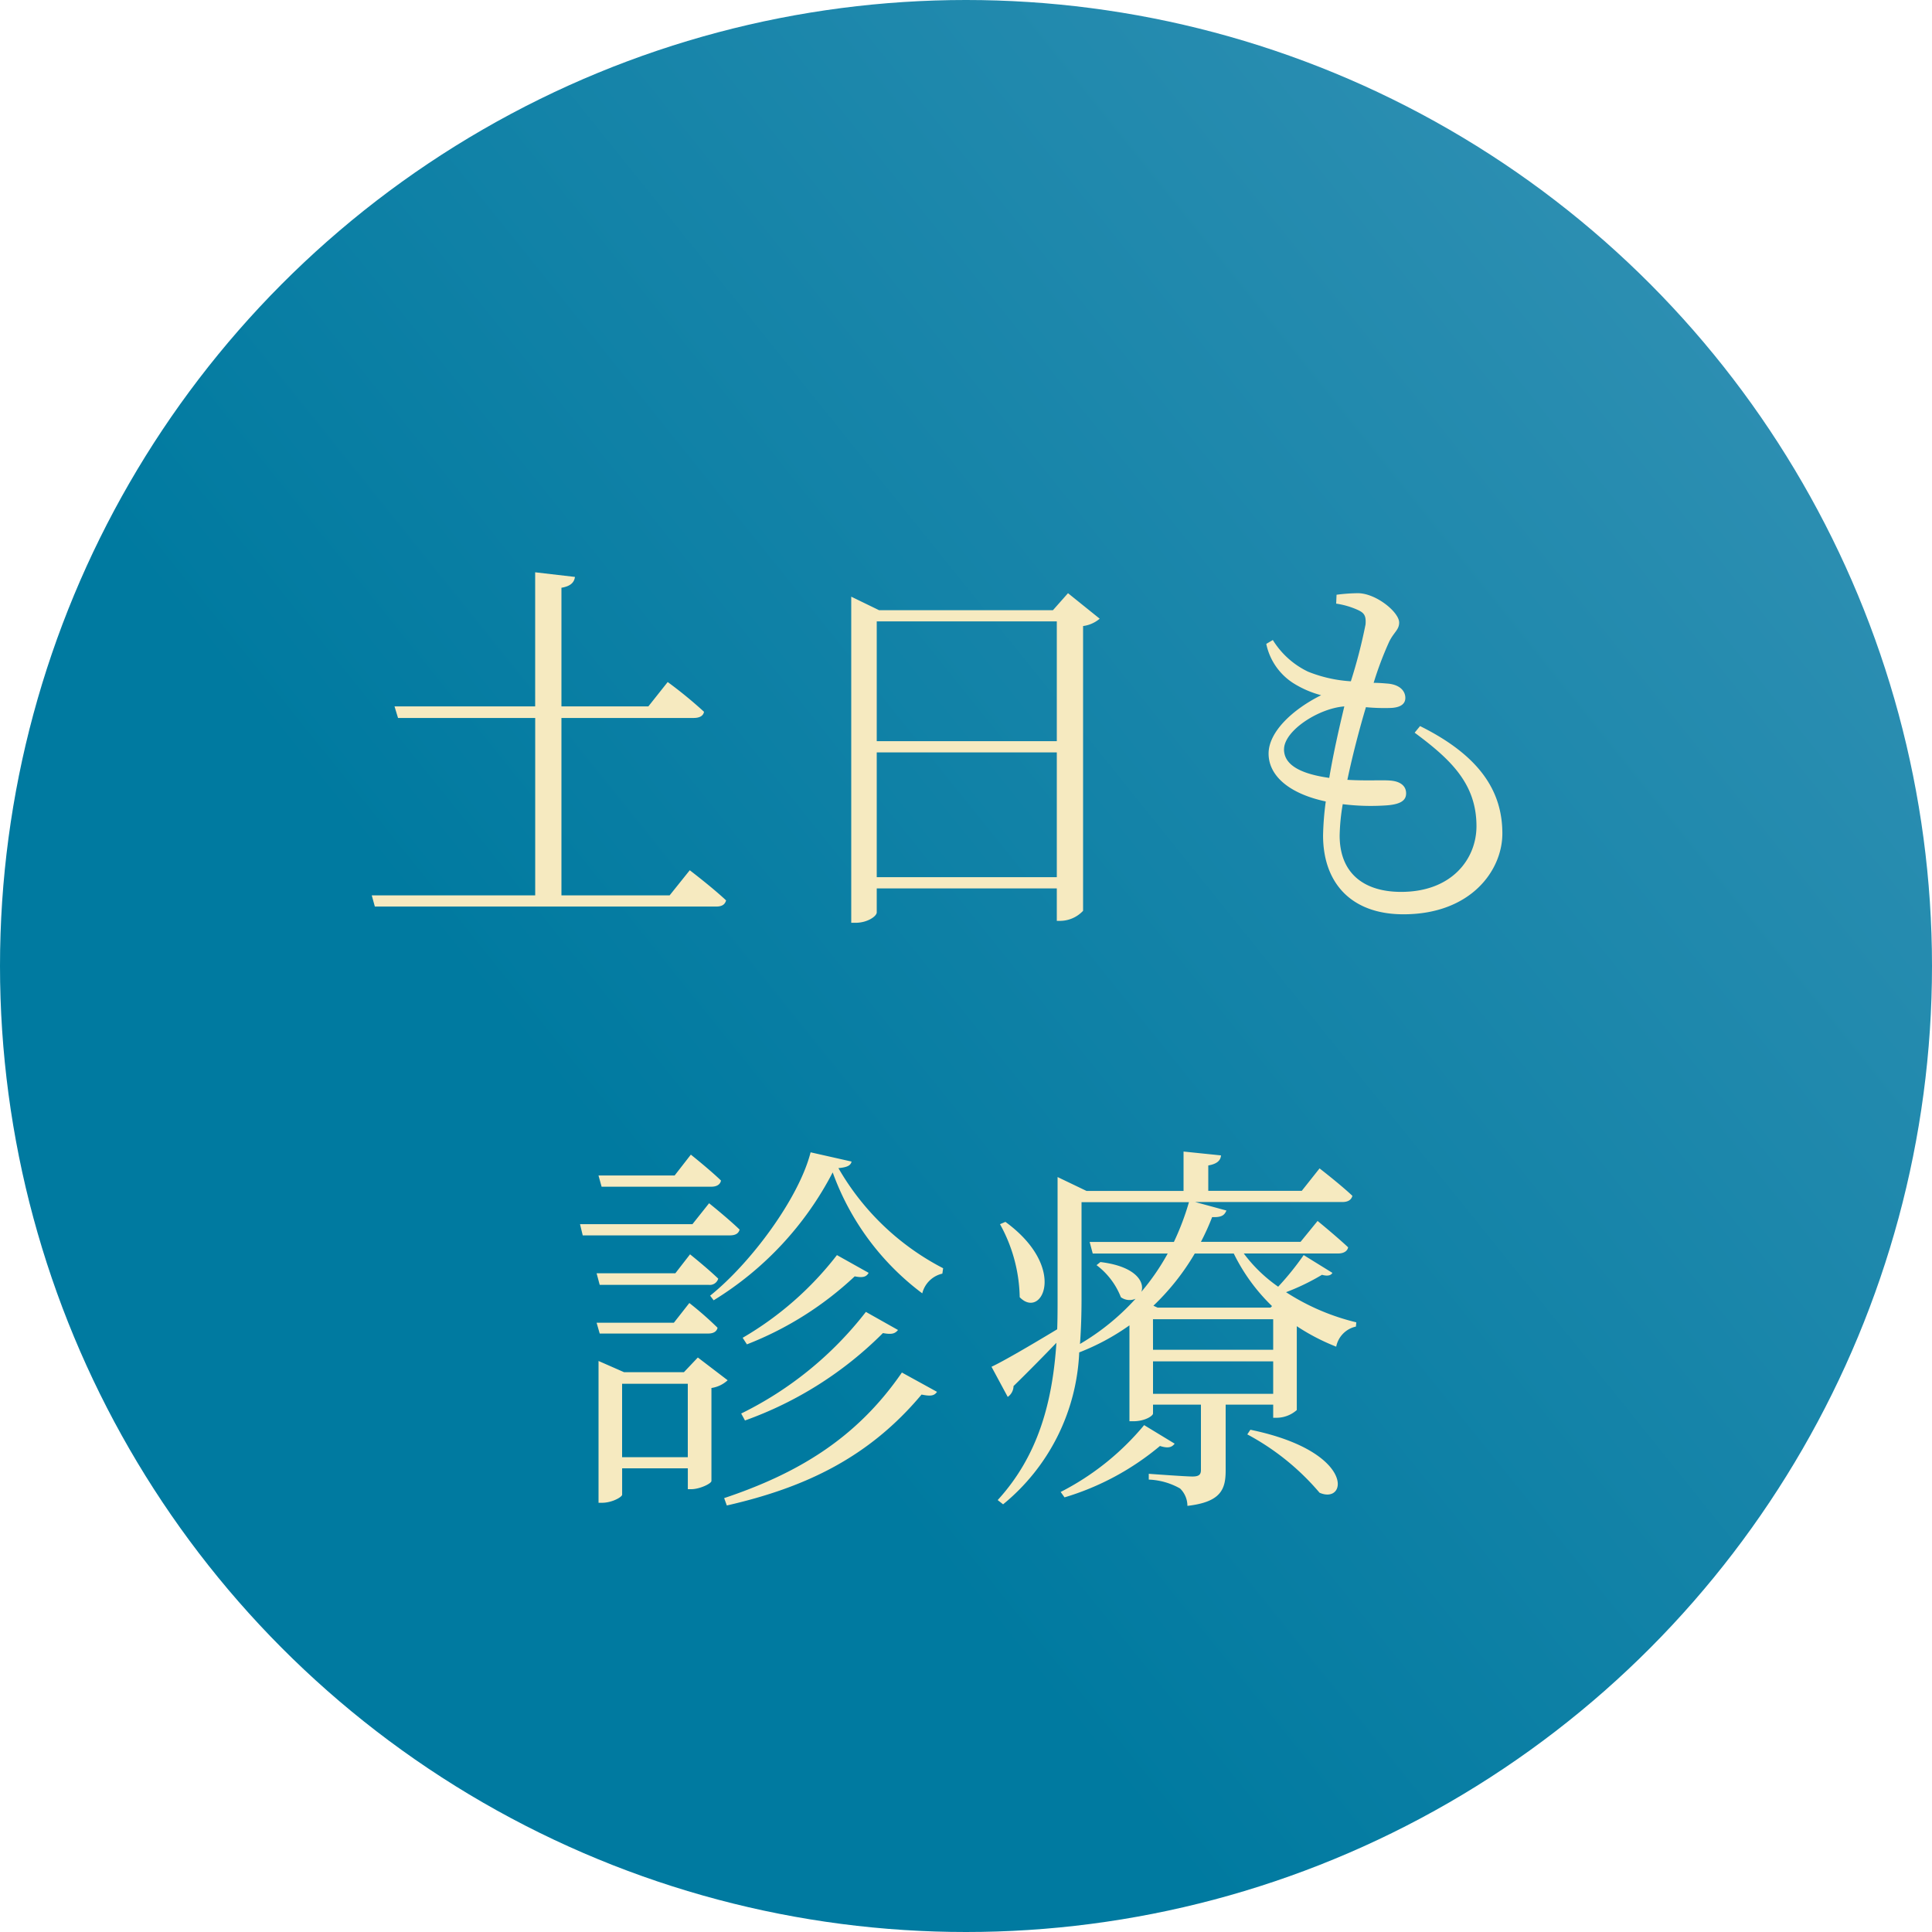
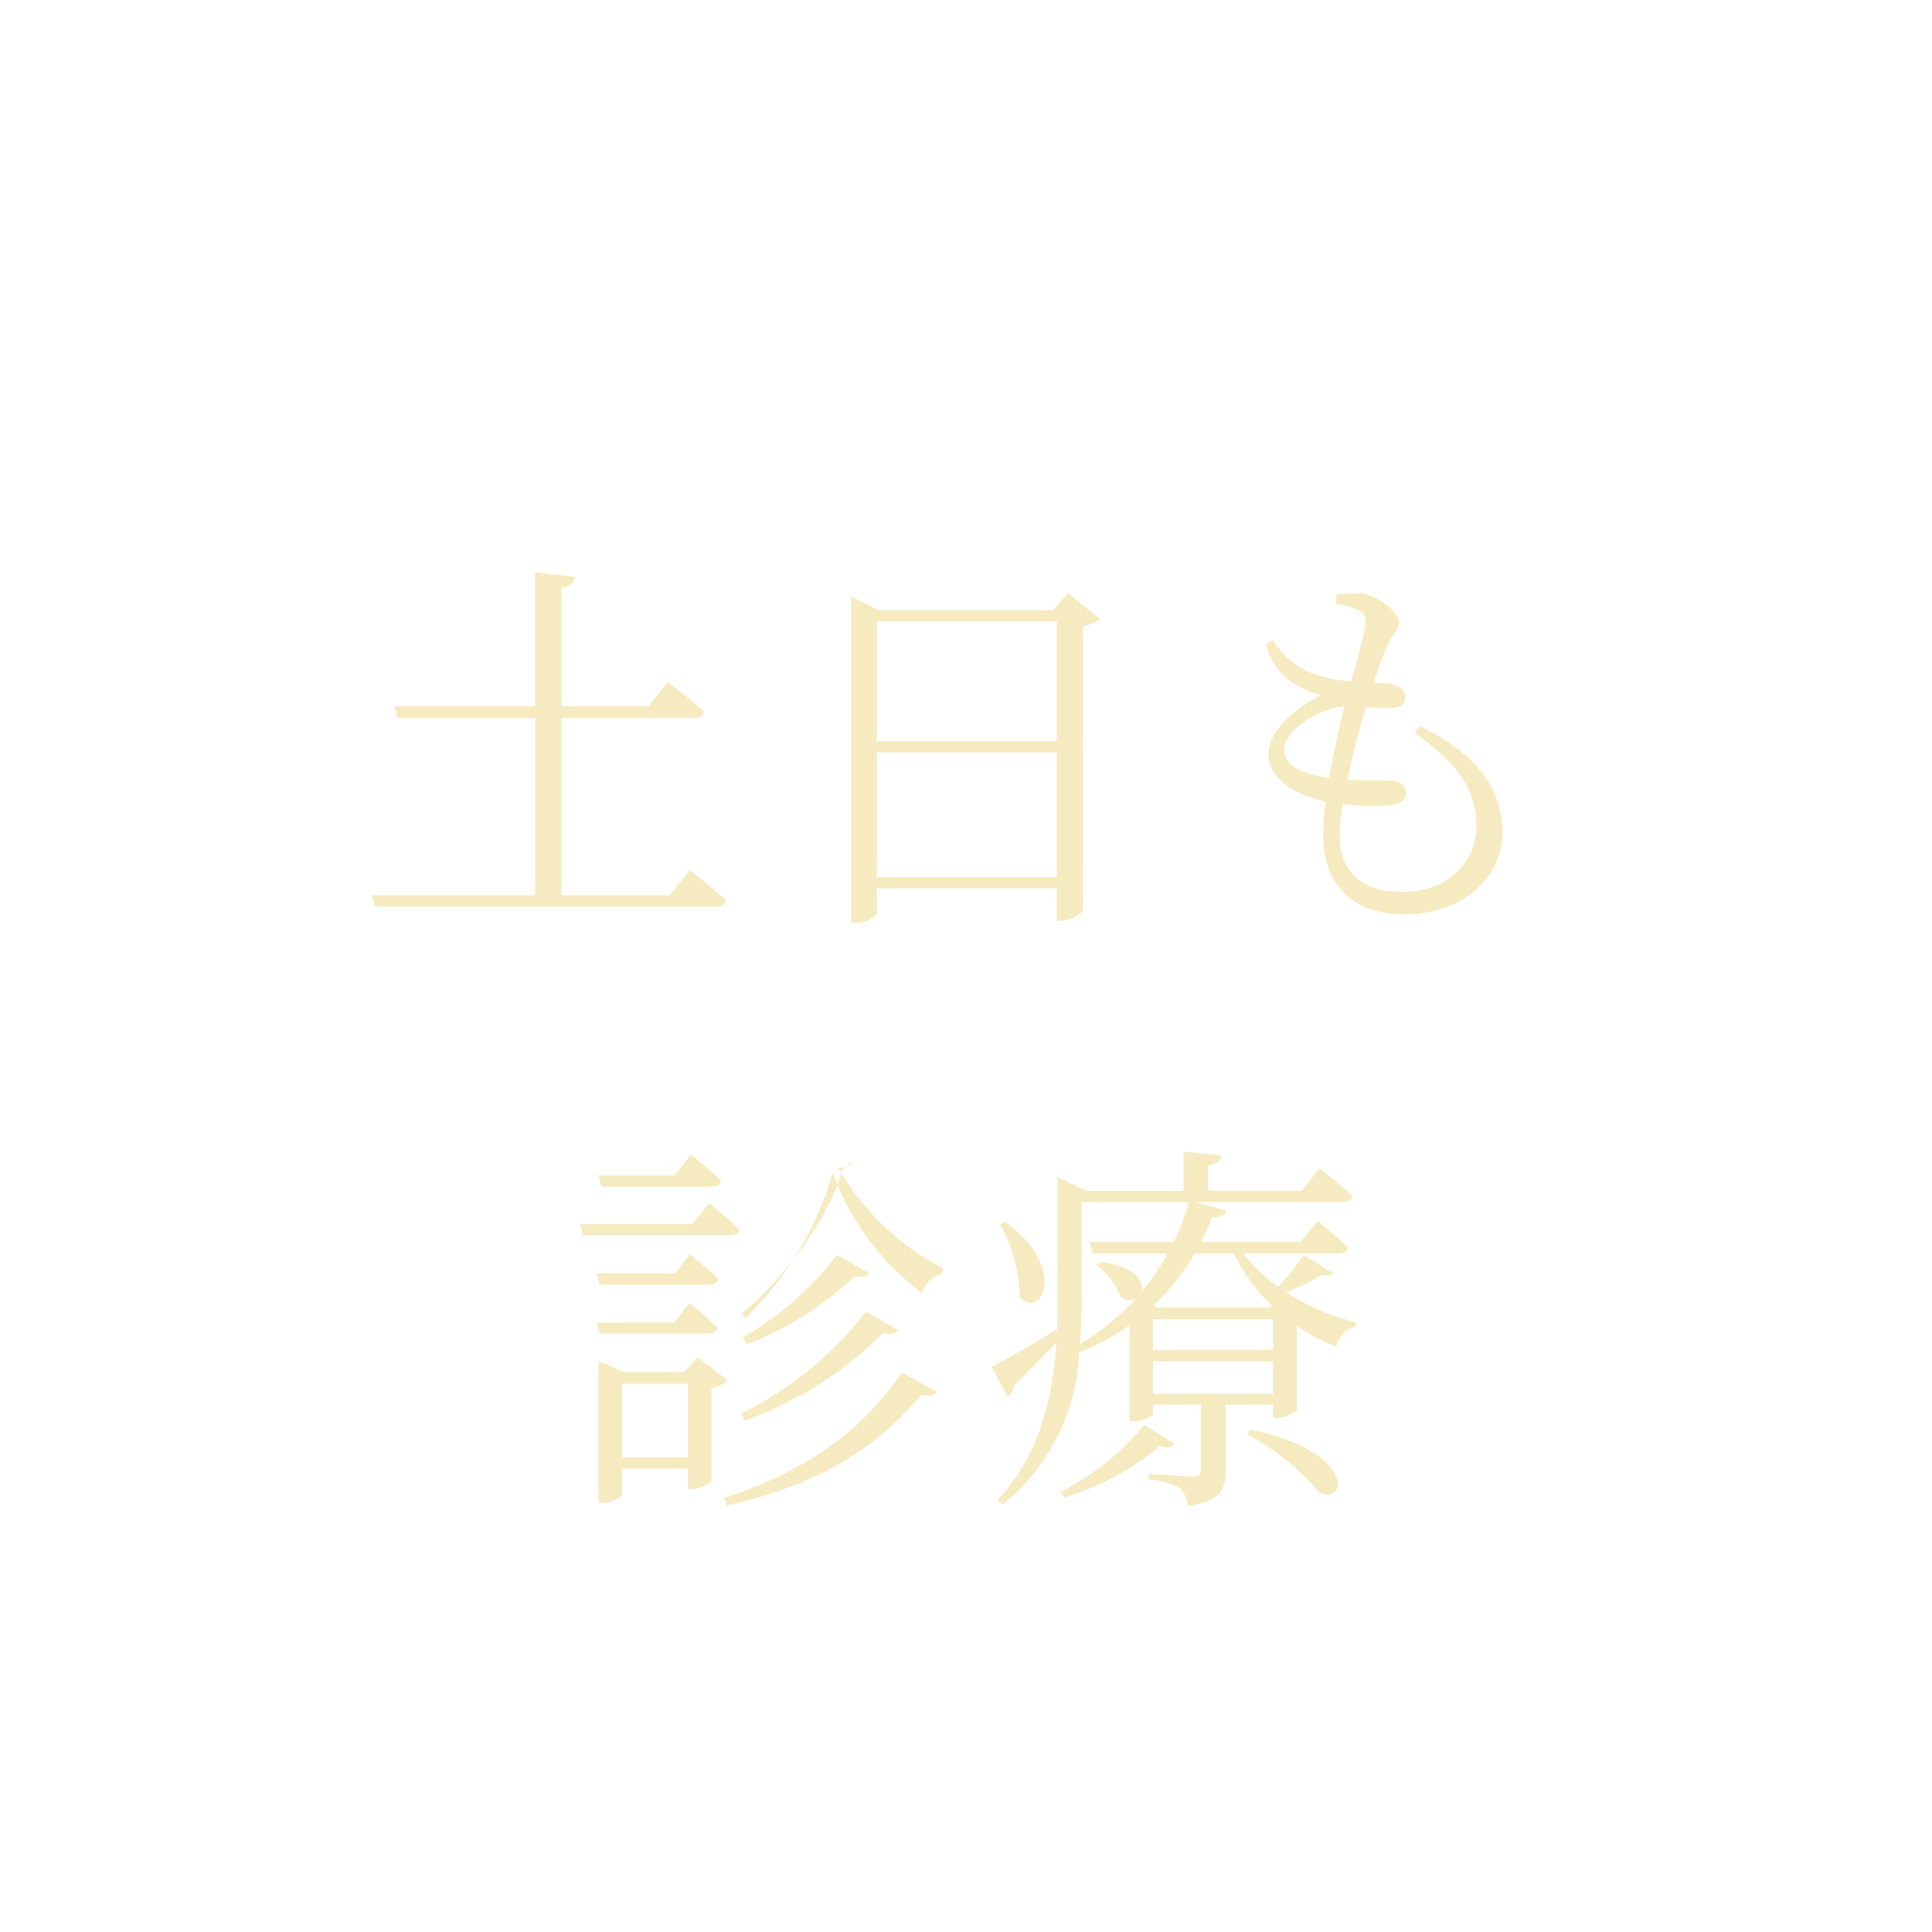
<svg xmlns="http://www.w3.org/2000/svg" width="110" height="110" viewBox="0 0 110 110">
  <defs>
    <linearGradient id="linear-gradient" x1="1.388" y1="-0.157" x2="0.368" y2="0.663" gradientUnits="objectBoundingBox">
      <stop offset="0" stop-color="#52a0c1" />
      <stop offset="1" stop-color="#007aa0" />
    </linearGradient>
  </defs>
  <g id="グループ_29460" data-name="グループ 29460" transform="translate(-1237 -148)">
-     <circle id="楕円形_22" data-name="楕円形 22" cx="55" cy="55" r="55" transform="translate(1237 148)" fill="url(#linear-gradient)" />
-     <path id="パス_1155" data-name="パス 1155" d="M-16.874-.022h-6.16v-10.1h7.524c.33,0,.55-.11.594-.352a24.9,24.9,0,0,0-2.068-1.694l-1.1,1.386h-4.95v-6.754c.528-.088.726-.308.77-.616l-2.266-.264v7.634h-8.008l.2.66h7.81v10.1h-9.306l.176.638h19.426c.33,0,.506-.11.572-.352-.77-.726-2.068-1.716-2.068-1.716ZM-5.082-1.056V-8.162H5.17v7.106ZM5.17-15.62V-8.8H-5.082v-6.82Zm.638-1.606-.858.968h-9.9l-1.584-.77V1.54h.242c.682,0,1.21-.374,1.21-.594V-.418H5.17V1.43h.22A1.81,1.81,0,0,0,6.666.858V-15.356a1.808,1.808,0,0,0,.946-.418Zm12.3,8.888c0-1.056,1.958-2.332,3.432-2.442-.264,1.1-.616,2.618-.858,4.07C18.612-7,18.106-7.678,18.106-8.338Zm7.436-.946c2.046,1.518,3.52,2.9,3.52,5.324,0,1.848-1.386,3.74-4.29,3.74-2.068,0-3.5-1.012-3.5-3.212a11.8,11.8,0,0,1,.176-1.782,12.851,12.851,0,0,0,2.53.066c.814-.066,1.078-.308,1.078-.682,0-.44-.352-.682-.88-.726-.462-.044-1.364.022-2.464-.044.308-1.474.726-3.036,1.056-4.136a11.145,11.145,0,0,0,1.408.044c.55-.022.836-.22.836-.572,0-.374-.286-.748-.99-.814-.264-.022-.528-.044-.814-.044a19.42,19.42,0,0,1,.88-2.332c.264-.55.572-.682.572-1.1,0-.594-1.32-1.672-2.354-1.672a10.074,10.074,0,0,0-1.21.088l-.022.506a4.643,4.643,0,0,1,1.166.33c.4.176.55.308.506.858a29.576,29.576,0,0,1-.836,3.234,7.8,7.8,0,0,1-2.442-.55,4.781,4.781,0,0,1-2-1.8l-.374.22a3.5,3.5,0,0,0,1.518,2.222,5.68,5.68,0,0,0,1.606.7c-1.672.836-2.992,2.112-2.992,3.322,0,1.276,1.188,2.288,3.256,2.728a16.6,16.6,0,0,0-.154,1.936c0,2.684,1.584,4.488,4.576,4.488,3.828,0,5.632-2.486,5.632-4.6,0-2.4-1.276-4.422-4.686-6.116ZM-14.5,16.566c.286,0,.506-.11.55-.352-.638-.616-1.716-1.474-1.716-1.474l-.924,1.188h-4.334l.176.638ZM-15.576,18.7h-6.4l.154.638h8.36c.308,0,.506-.088.572-.33-.66-.638-1.738-1.5-1.738-1.5Zm-5.456,2.794.176.66h6.2a.5.5,0,0,0,.55-.352c-.616-.594-1.606-1.386-1.606-1.386l-.836,1.078Zm6.358,3.432c.286,0,.484-.11.528-.33a19.346,19.346,0,0,0-1.606-1.408l-.88,1.122h-4.4l.176.616Zm-4.906,7.04v-4.18h3.74v4.18Zm4.312-5.676-.792.836h-3.41l-1.452-.638v8.074h.2c.572,0,1.144-.33,1.144-.462V32.6h3.74v1.188h.2c.462,0,1.122-.308,1.144-.462v-5.3a1.72,1.72,0,0,0,.924-.44Zm1.65,8.426C-9.086,33.682-5.5,31.944-2.53,28.4c.528.11.726.066.88-.154l-2-1.1c-2.6,3.784-5.984,5.764-10.12,7.15Zm1.034-4.84A21.127,21.127,0,0,0-4.73,24.9c.484.088.682.044.858-.176L-5.7,23.694A20.285,20.285,0,0,1-12.8,29.48Zm5.236-9.416a18.625,18.625,0,0,1-5.368,4.708l.242.374A19.065,19.065,0,0,0-6.336,21.67c.44.088.66.044.792-.2Zm-1.5-5.852c-.66,2.6-3.388,6.292-5.72,8.162l.2.264A18.57,18.57,0,0,0-7.59,15.752a14.927,14.927,0,0,0,5.1,6.886,1.525,1.525,0,0,1,1.144-1.122l.044-.308a14.606,14.606,0,0,1-5.962-5.7c.462-.044.7-.132.748-.374ZM1.936,18.7a8.888,8.888,0,0,1,1.122,4.158c1.254,1.3,2.772-1.672-.814-4.29Zm8.206,11.44A15.085,15.085,0,0,1,5.39,33.946l.22.308a15.26,15.26,0,0,0,5.434-2.926c.484.154.682.066.836-.132Zm5.874.528A14.107,14.107,0,0,1,20.13,33.99c1.606.7,2.046-2.354-3.938-3.586Zm-5.368-2.31V26.51H17.49v1.848ZM6.578,17.446h6.116a14.935,14.935,0,0,1-.858,2.266H7.04l.176.66h4.268a13.2,13.2,0,0,1-1.5,2.178c.2-.55-.308-1.452-2.332-1.694l-.22.176a4.185,4.185,0,0,1,1.386,1.826.841.841,0,0,0,.836.088A13.421,13.421,0,0,1,6.49,25.52c.066-.9.088-1.782.088-2.618Zm8.668,2.926a10.689,10.689,0,0,0,2.178,2.992l-.088.088H10.912l-.242-.11a13.576,13.576,0,0,0,2.354-2.97Zm-4.6,3.74H17.49V25.85H10.648Zm8.58-3.652a16.266,16.266,0,0,1-1.452,1.8,8.451,8.451,0,0,1-1.958-1.892h5.368c.286,0,.528-.11.572-.352-.682-.638-1.738-1.5-1.738-1.5l-.968,1.188H13.376a13.258,13.258,0,0,0,.638-1.408c.55.022.7-.11.814-.374l-1.782-.484h8.382c.308,0,.506-.11.572-.352-.7-.66-1.87-1.562-1.87-1.562l-1.012,1.276H13.794V15.356c.506-.088.7-.286.726-.572l-2.134-.22v2.244H6.864l-1.65-.792v6.908c0,.594,0,1.166-.022,1.76-1.606.968-3.08,1.826-3.74,2.134l.924,1.716a.761.761,0,0,0,.33-.616c.946-.924,1.782-1.782,2.442-2.464-.22,3.278-.99,6.38-3.344,8.954l.308.242A11.818,11.818,0,0,0,6.446,26a13.159,13.159,0,0,0,2.86-1.54V29.92h.22c.66,0,1.122-.308,1.122-.44v-.506h2.728v3.718c0,.264-.11.374-.484.374-.4,0-2.486-.154-2.486-.154v.33a3.914,3.914,0,0,1,1.782.506,1.381,1.381,0,0,1,.418.99c1.914-.22,2.178-.946,2.178-2.024v-3.74H17.49v.748h.2a1.751,1.751,0,0,0,1.144-.44V24.508a12.061,12.061,0,0,0,2.244,1.166A1.459,1.459,0,0,1,22.2,24.53l.022-.242a12.9,12.9,0,0,1-4-1.716,12.774,12.774,0,0,0,2.046-.99c.308.088.506.044.594-.11Z" transform="translate(1292 199)" fill="#f6eac0" />
+     <path id="パス_1155" data-name="パス 1155" d="M-16.874-.022h-6.16v-10.1h7.524c.33,0,.55-.11.594-.352a24.9,24.9,0,0,0-2.068-1.694l-1.1,1.386h-4.95v-6.754c.528-.088.726-.308.77-.616l-2.266-.264v7.634h-8.008l.2.66h7.81v10.1h-9.306l.176.638h19.426c.33,0,.506-.11.572-.352-.77-.726-2.068-1.716-2.068-1.716ZM-5.082-1.056V-8.162H5.17v7.106ZM5.17-15.62V-8.8H-5.082v-6.82Zm.638-1.606-.858.968h-9.9l-1.584-.77V1.54h.242c.682,0,1.21-.374,1.21-.594V-.418H5.17V1.43h.22A1.81,1.81,0,0,0,6.666.858V-15.356a1.808,1.808,0,0,0,.946-.418Zm12.3,8.888c0-1.056,1.958-2.332,3.432-2.442-.264,1.1-.616,2.618-.858,4.07C18.612-7,18.106-7.678,18.106-8.338Zm7.436-.946c2.046,1.518,3.52,2.9,3.52,5.324,0,1.848-1.386,3.74-4.29,3.74-2.068,0-3.5-1.012-3.5-3.212a11.8,11.8,0,0,1,.176-1.782,12.851,12.851,0,0,0,2.53.066c.814-.066,1.078-.308,1.078-.682,0-.44-.352-.682-.88-.726-.462-.044-1.364.022-2.464-.044.308-1.474.726-3.036,1.056-4.136a11.145,11.145,0,0,0,1.408.044c.55-.022.836-.22.836-.572,0-.374-.286-.748-.99-.814-.264-.022-.528-.044-.814-.044a19.42,19.42,0,0,1,.88-2.332c.264-.55.572-.682.572-1.1,0-.594-1.32-1.672-2.354-1.672a10.074,10.074,0,0,0-1.21.088l-.022.506a4.643,4.643,0,0,1,1.166.33c.4.176.55.308.506.858a29.576,29.576,0,0,1-.836,3.234,7.8,7.8,0,0,1-2.442-.55,4.781,4.781,0,0,1-2-1.8l-.374.22a3.5,3.5,0,0,0,1.518,2.222,5.68,5.68,0,0,0,1.606.7c-1.672.836-2.992,2.112-2.992,3.322,0,1.276,1.188,2.288,3.256,2.728a16.6,16.6,0,0,0-.154,1.936c0,2.684,1.584,4.488,4.576,4.488,3.828,0,5.632-2.486,5.632-4.6,0-2.4-1.276-4.422-4.686-6.116ZM-14.5,16.566c.286,0,.506-.11.55-.352-.638-.616-1.716-1.474-1.716-1.474l-.924,1.188h-4.334l.176.638ZM-15.576,18.7h-6.4l.154.638h8.36c.308,0,.506-.088.572-.33-.66-.638-1.738-1.5-1.738-1.5Zm-5.456,2.794.176.66h6.2a.5.5,0,0,0,.55-.352c-.616-.594-1.606-1.386-1.606-1.386l-.836,1.078Zm6.358,3.432c.286,0,.484-.11.528-.33a19.346,19.346,0,0,0-1.606-1.408l-.88,1.122h-4.4l.176.616Zm-4.906,7.04v-4.18h3.74v4.18Zm4.312-5.676-.792.836h-3.41l-1.452-.638v8.074h.2c.572,0,1.144-.33,1.144-.462V32.6h3.74v1.188h.2c.462,0,1.122-.308,1.144-.462v-5.3a1.72,1.72,0,0,0,.924-.44Zm1.65,8.426C-9.086,33.682-5.5,31.944-2.53,28.4c.528.11.726.066.88-.154l-2-1.1c-2.6,3.784-5.984,5.764-10.12,7.15Zm1.034-4.84A21.127,21.127,0,0,0-4.73,24.9c.484.088.682.044.858-.176L-5.7,23.694A20.285,20.285,0,0,1-12.8,29.48Zm5.236-9.416a18.625,18.625,0,0,1-5.368,4.708l.242.374A19.065,19.065,0,0,0-6.336,21.67c.44.088.66.044.792-.2m-1.5-5.852c-.66,2.6-3.388,6.292-5.72,8.162l.2.264A18.57,18.57,0,0,0-7.59,15.752a14.927,14.927,0,0,0,5.1,6.886,1.525,1.525,0,0,1,1.144-1.122l.044-.308a14.606,14.606,0,0,1-5.962-5.7c.462-.044.7-.132.748-.374ZM1.936,18.7a8.888,8.888,0,0,1,1.122,4.158c1.254,1.3,2.772-1.672-.814-4.29Zm8.206,11.44A15.085,15.085,0,0,1,5.39,33.946l.22.308a15.26,15.26,0,0,0,5.434-2.926c.484.154.682.066.836-.132Zm5.874.528A14.107,14.107,0,0,1,20.13,33.99c1.606.7,2.046-2.354-3.938-3.586Zm-5.368-2.31V26.51H17.49v1.848ZM6.578,17.446h6.116a14.935,14.935,0,0,1-.858,2.266H7.04l.176.66h4.268a13.2,13.2,0,0,1-1.5,2.178c.2-.55-.308-1.452-2.332-1.694l-.22.176a4.185,4.185,0,0,1,1.386,1.826.841.841,0,0,0,.836.088A13.421,13.421,0,0,1,6.49,25.52c.066-.9.088-1.782.088-2.618Zm8.668,2.926a10.689,10.689,0,0,0,2.178,2.992l-.088.088H10.912l-.242-.11a13.576,13.576,0,0,0,2.354-2.97Zm-4.6,3.74H17.49V25.85H10.648Zm8.58-3.652a16.266,16.266,0,0,1-1.452,1.8,8.451,8.451,0,0,1-1.958-1.892h5.368c.286,0,.528-.11.572-.352-.682-.638-1.738-1.5-1.738-1.5l-.968,1.188H13.376a13.258,13.258,0,0,0,.638-1.408c.55.022.7-.11.814-.374l-1.782-.484h8.382c.308,0,.506-.11.572-.352-.7-.66-1.87-1.562-1.87-1.562l-1.012,1.276H13.794V15.356c.506-.088.7-.286.726-.572l-2.134-.22v2.244H6.864l-1.65-.792v6.908c0,.594,0,1.166-.022,1.76-1.606.968-3.08,1.826-3.74,2.134l.924,1.716a.761.761,0,0,0,.33-.616c.946-.924,1.782-1.782,2.442-2.464-.22,3.278-.99,6.38-3.344,8.954l.308.242A11.818,11.818,0,0,0,6.446,26a13.159,13.159,0,0,0,2.86-1.54V29.92h.22c.66,0,1.122-.308,1.122-.44v-.506h2.728v3.718c0,.264-.11.374-.484.374-.4,0-2.486-.154-2.486-.154v.33a3.914,3.914,0,0,1,1.782.506,1.381,1.381,0,0,1,.418.99c1.914-.22,2.178-.946,2.178-2.024v-3.74H17.49v.748h.2a1.751,1.751,0,0,0,1.144-.44V24.508a12.061,12.061,0,0,0,2.244,1.166A1.459,1.459,0,0,1,22.2,24.53l.022-.242a12.9,12.9,0,0,1-4-1.716,12.774,12.774,0,0,0,2.046-.99c.308.088.506.044.594-.11Z" transform="translate(1292 199)" fill="#f6eac0" />
  </g>
</svg>